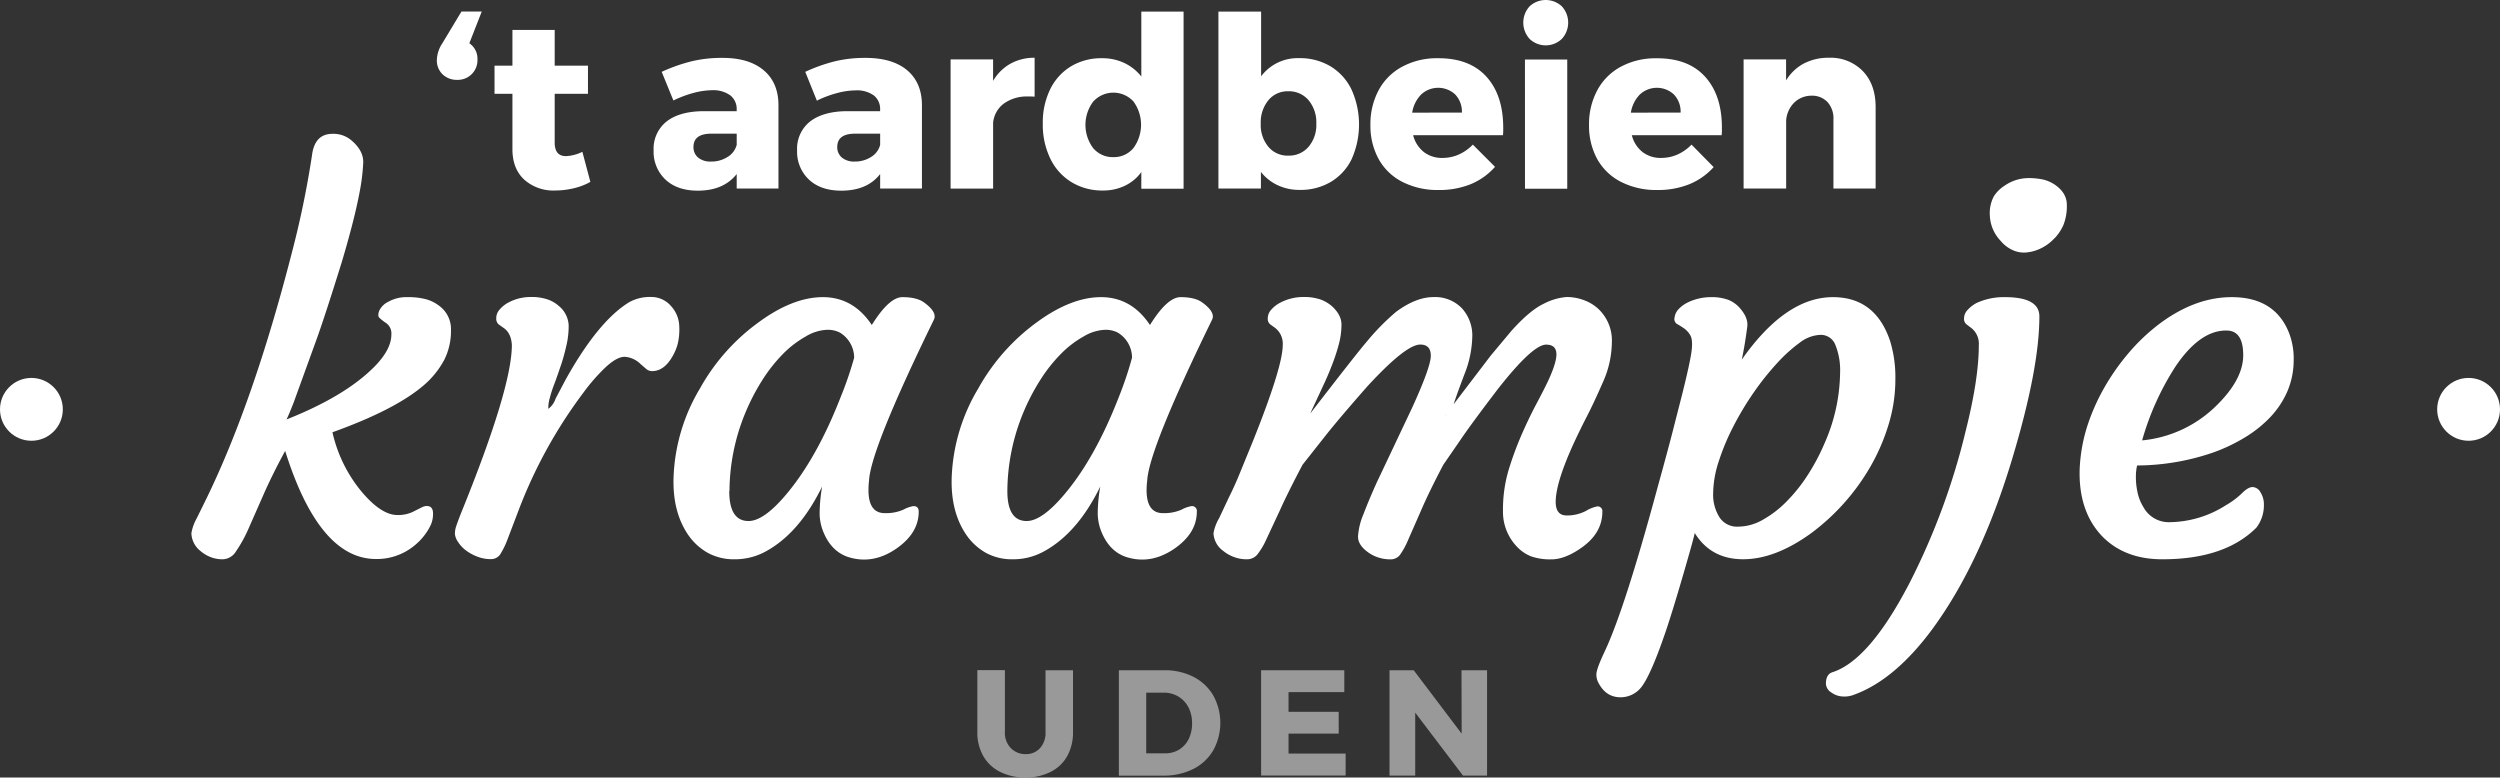
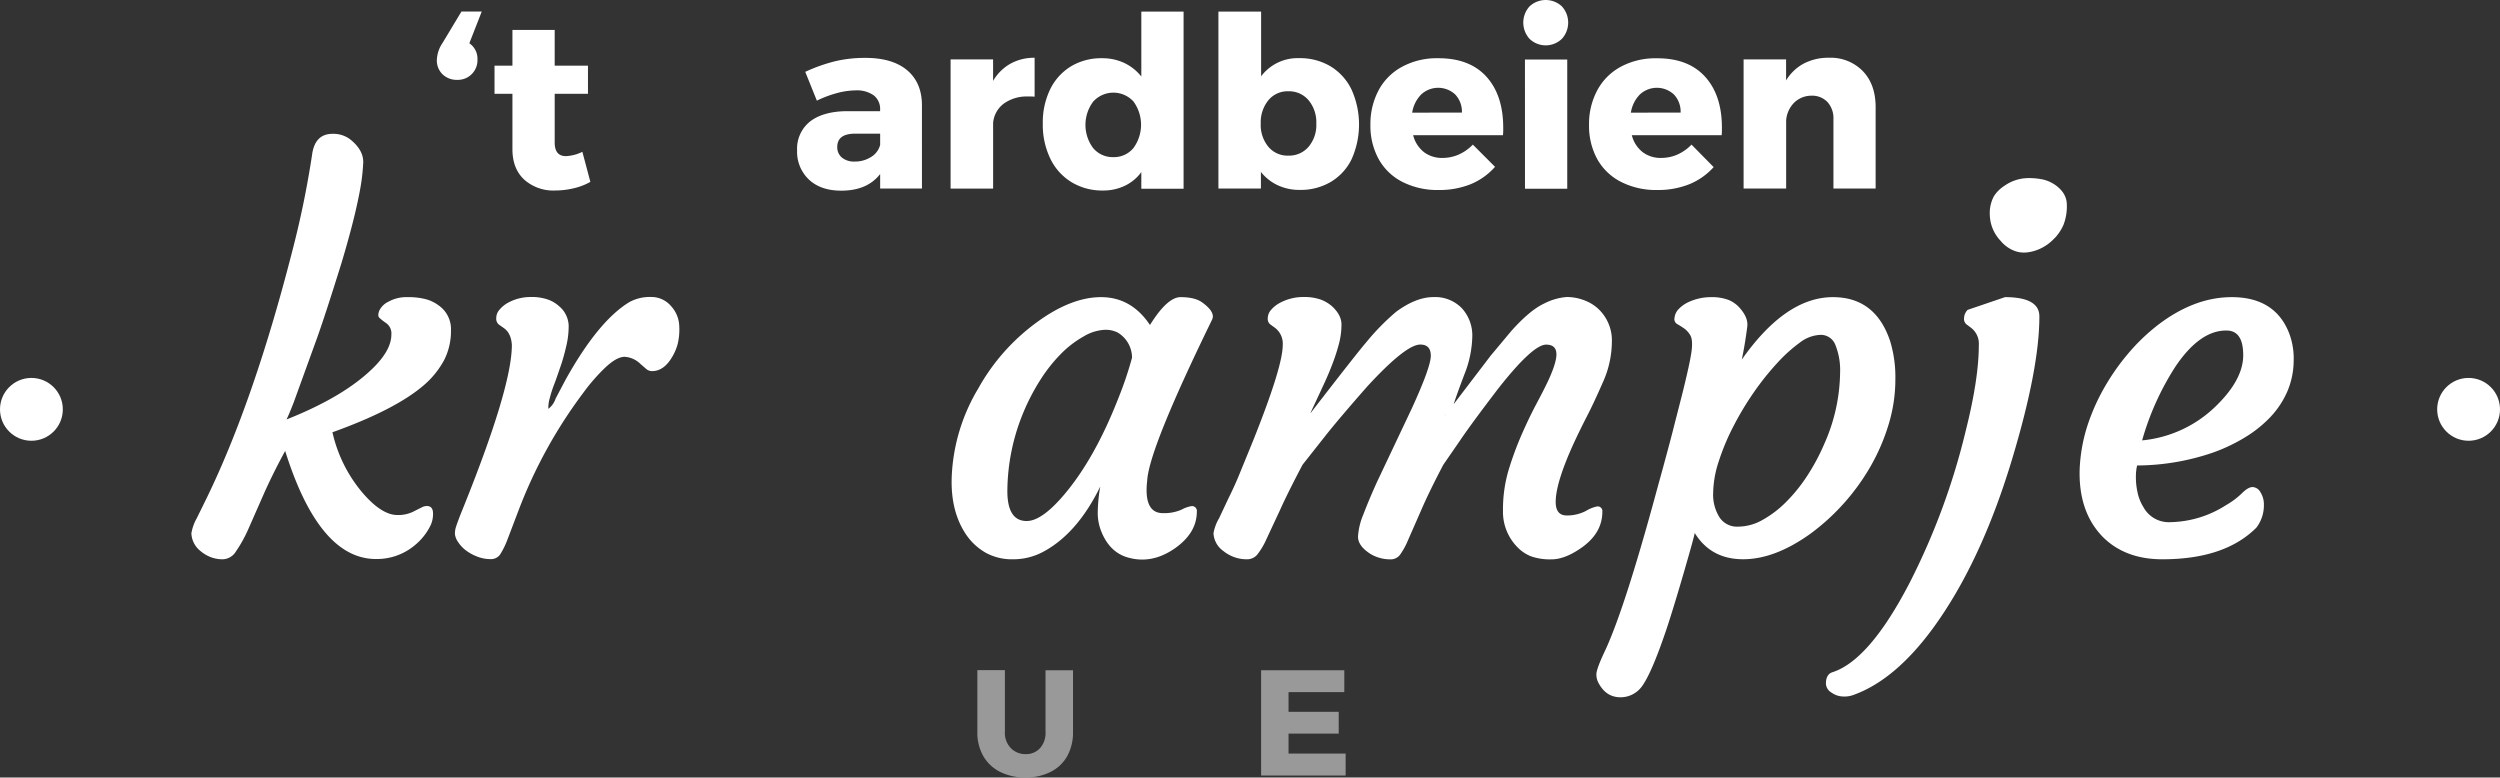
<svg xmlns="http://www.w3.org/2000/svg" viewBox="0 0 751.32 233.68">
  <rect x="0" y="0" width="751.32" height="233.68" fill="#333333" stroke="none" />
  <defs>
    <style>.cls-1{fill:#fff;}.cls-2{opacity:0.5;}</style>
  </defs>
  <g id="Layer_2" data-name="Layer 2">
    <g id="Layer_1-2" data-name="Layer 1">
      <path class="cls-1" d="M113,168q-17.11,0-27.3-32.49-4,7.38-6.63,13.41l-4.52,10.26a40.86,40.86,0,0,1-3.66,6.56A4.78,4.78,0,0,1,67,168.08a9.91,9.91,0,0,1-3.84-.71,10.8,10.8,0,0,1-3-1.85,7.07,7.07,0,0,1-2.64-5.28,13.86,13.86,0,0,1,1.59-4.45l3-6.1q14.1-29,25.56-73.58a283.12,283.12,0,0,0,6.11-29.55q.83-6.35,6.18-6.34a8.35,8.35,0,0,1,5.28,1.66c2.71,2.16,4,4.5,3.92,7a60.74,60.74,0,0,1-1,8.4q-.87,4.68-2.3,10.22t-3.24,11.57q-4.91,15.75-7.32,22.46l-7.08,19.53c-.91,2.31-1.61,4-2.11,5q17.49-6.93,26.23-15.68,5.28-5.28,5.28-9.88a3.82,3.82,0,0,0-1.55-3.39A15.68,15.68,0,0,1,114,95.49c-.37-.38-.4-1-.07-2a5.75,5.75,0,0,1,2.82-2.83,11.07,11.07,0,0,1,5.66-1.36,21.07,21.07,0,0,1,5.54.61,11.28,11.28,0,0,1,3.88,1.88,8.66,8.66,0,0,1,3.7,7.46,19.29,19.29,0,0,1-2,8.86,26.38,26.38,0,0,1-6.33,7.8q-8.52,7.26-27.29,14a42.52,42.52,0,0,0,8.59,17.64q6,7.23,10.93,7.23a10.37,10.37,0,0,0,4.53-.9l2.71-1.36a3.36,3.36,0,0,1,1.58-.45c1.26,0,1.89.75,1.89,2.26a8.24,8.24,0,0,1-.68,3.43,17.29,17.29,0,0,1-1.92,3.13,18.23,18.23,0,0,1-3.21,3.24A17.72,17.72,0,0,1,113,168Z" />
      <path class="cls-1" d="M140.13,165.49a9.67,9.67,0,0,1-2.41-2.53,5.3,5.3,0,0,1-1-2.41,6.82,6.82,0,0,1,.41-2.49c.33-1,.77-2.17,1.32-3.58q15.38-37.84,15.38-50.81-.22-3.6-2.49-5.13l-1.48-1.05a2.25,2.25,0,0,1-.72-1.85,3.72,3.72,0,0,1,.94-2.52A8.84,8.84,0,0,1,152.64,91a14.06,14.06,0,0,1,6.68-1.74,15.18,15.18,0,0,1,5.35.76A10.16,10.16,0,0,1,168,92a8,8,0,0,1,2.9,5.73,25.61,25.61,0,0,1-.68,6.11c-.48,2.06-1,4.09-1.69,6.07s-1.31,3.87-2,5.65a35.16,35.16,0,0,0-1.29,4,10.59,10.59,0,0,0-.45,3.31,6.32,6.32,0,0,0,2.19-3.09l2.94-5.57q9.8-17.65,19.15-23.38a12.77,12.77,0,0,1,6.52-1.58A7.79,7.79,0,0,1,201.68,92a9.31,9.31,0,0,1,2.45,5.92,18.77,18.77,0,0,1-.45,5.39,15.21,15.21,0,0,1-1.7,4c-1.65,2.81-3.67,4.22-6,4.22a2.73,2.73,0,0,1-1.81-.68l-1.65-1.43a7.44,7.44,0,0,0-4.79-2.19c-1.54,0-3.39,1-5.58,3a56,56,0,0,0-6.82,7.77,143.6,143.6,0,0,0-19.45,35.28L152.56,162a24.89,24.89,0,0,1-2.26,4.64,3.32,3.32,0,0,1-2.9,1.39,11,11,0,0,1-3.85-.71A13.84,13.84,0,0,1,140.13,165.49Z" />
-       <path class="cls-1" d="M261,147.28q0,6.93,4.9,6.93a13,13,0,0,0,5.61-1.05,9.43,9.43,0,0,1,3-1.06c1.06,0,1.59.55,1.59,1.66q0,6.48-6.79,11.16-7.15,4.89-14.62,2.41-4.91-1.74-7.24-7.46a15,15,0,0,1-1.13-5.36,50.11,50.11,0,0,1,.75-8.29q-7,14.33-17.41,19.75a19.17,19.17,0,0,1-8.82,2.11,16.37,16.37,0,0,1-8.11-1.92,17.68,17.68,0,0,1-5.84-5.31q-4.9-7.09-4.45-17.8a55.75,55.75,0,0,1,7.92-26.31,61.29,61.29,0,0,1,17.34-19.67q10.47-7.77,19.6-7.77T262,97.67q5.21-8.37,9.2-8.37,4.29,0,6.48,1.58c2.76,2,3.74,3.77,2.94,5.28q-18.93,38.76-19.45,48.25A25,25,0,0,0,261,147.28Zm-41.84.3q0,9,5.8,9,4.46,0,10.93-7.54,9.51-11.07,16.81-29.85a107.25,107.25,0,0,0,4-11.7,8.86,8.86,0,0,0-4.3-7.54,7.93,7.93,0,0,0-4-.83,13.47,13.47,0,0,0-6.25,2,30.34,30.34,0,0,0-6.94,5.35,47,47,0,0,0-6.26,8,63.89,63.89,0,0,0-5.12,10,62.22,62.22,0,0,0-4.6,23.09Z" />
      <path class="cls-1" d="M344.58,147.28c0,4.62,1.64,6.93,4.9,6.93a13,13,0,0,0,5.62-1.05,9.43,9.43,0,0,1,3-1.06,1.45,1.45,0,0,1,1.58,1.66q0,6.48-6.78,11.16-7.17,4.89-14.63,2.41-4.9-1.74-7.24-7.46a15.17,15.17,0,0,1-1.13-5.36,48.05,48.05,0,0,1,.76-8.29q-7,14.33-17.42,19.75a19,19,0,0,1-8.82,2.11,16.33,16.33,0,0,1-8.1-1.92,17.68,17.68,0,0,1-5.84-5.31q-4.91-7.09-4.45-17.8A55.88,55.88,0,0,1,294,116.74,61.62,61.62,0,0,1,311.3,97.07q10.49-7.77,19.6-7.77t14.7,8.37q5.2-8.37,9.2-8.37,4.31,0,6.48,1.58c2.77,2,3.75,3.77,2.94,5.28q-18.92,38.76-19.45,48.25A25,25,0,0,0,344.58,147.28Zm-41.84.3q0,9,5.81,9,4.44,0,10.93-7.54Q329,138,336.29,119.19a107.08,107.08,0,0,0,3.92-11.7,8.82,8.82,0,0,0-4.3-7.54,7.93,7.93,0,0,0-4-.83,13.63,13.63,0,0,0-6.26,2,30.28,30.28,0,0,0-6.93,5.35,46.6,46.6,0,0,0-6.26,8,64.33,64.33,0,0,0-5.12,10,62.42,62.42,0,0,0-4.6,23.09Z" />
      <path class="cls-1" d="M426.83,103.55q-4.36,0-16,12.67-8.67,9.87-12.59,14.85l-6.78,8.59q-4.38,8.29-6.86,13.8l-4.08,8.74a21.36,21.36,0,0,1-2.75,4.56,4,4,0,0,1-3.16,1.32,10.77,10.77,0,0,1-3.85-.71,11.37,11.37,0,0,1-3.2-1.85,6.91,6.91,0,0,1-2.87-5.28,13.17,13.17,0,0,1,1.66-4.45l2.87-6.1c.9-1.81,2-4.12,3.16-6.94l4.22-10.33q8.89-22.23,8.9-28.72a6,6,0,0,0-2.26-5.13l-1.49-1.08a2.1,2.1,0,0,1-.75-1.85,3.86,3.86,0,0,1,1-2.52A9.18,9.18,0,0,1,384.68,91a14.88,14.88,0,0,1,6.82-1.74,15.4,15.4,0,0,1,5.39.76,11.21,11.21,0,0,1,3.4,2c1.91,1.76,2.86,3.6,2.86,5.5a22.89,22.89,0,0,1-.75,5.77,55.12,55.12,0,0,1-1.89,5.88c-.75,2-1.56,3.91-2.41,5.77-2,4.32-3.26,7-3.73,8s-.62,1.35-.42,1.1q13.8-17.88,16.59-21.11a71.12,71.12,0,0,1,9-9.2q6-4.44,11.28-4.45a11.17,11.17,0,0,1,8.48,3.32,12.13,12.13,0,0,1,3.16,8.74,32.24,32.24,0,0,1-2.36,11.14q-2.42,6.41-3.24,9L448,106.87l6.18-7.39q5.58-6.24,9.8-8.22a17.77,17.77,0,0,1,6.9-2,14.86,14.86,0,0,1,5.28,1,12.53,12.53,0,0,1,4.41,2.79,13,13,0,0,1,3.84,9.8,29.89,29.89,0,0,1-2.71,12.06q-2.71,6.2-4.75,10.14c-1.36,2.64-2.66,5.29-3.92,8q-5.5,12-5.5,17.79,0,4.07,3.31,4.07a12.17,12.17,0,0,0,5.77-1.36,10.68,10.68,0,0,1,3.36-1.35,1.4,1.4,0,0,1,1.58,1.19,1.28,1.28,0,0,1,0,.39q0,6.72-6.86,11.23-4.61,3.09-8.41,3.09a17.33,17.33,0,0,1-6.14-.9,11.61,11.61,0,0,1-4.22-2.87,15.1,15.1,0,0,1-4.23-10.93,41.71,41.71,0,0,1,1.66-12.06,98.74,98.74,0,0,1,3.92-10.67q2.26-5.16,4.57-9.5t3.5-6.89q2.42-5.28,2.41-7.77,0-2.94-3.09-2.94-4.06,0-14.62,13.49-8,10.5-11.09,15.08l-5.2,7.54q-4.36,8.31-6.71,13.8l-3.84,8.74a22.67,22.67,0,0,1-2.49,4.56,3.52,3.52,0,0,1-2.94,1.32,11.41,11.41,0,0,1-3.66-.6,10.54,10.54,0,0,1-3.05-1.58c-2-1.46-2.94-3-2.94-4.64a20.23,20.23,0,0,1,1.62-6.71q1.62-4.26,4-9.54l10.56-22.31q5.7-12.45,5.7-15.81T426.83,103.55Zm7.47,21.26a.07.07,0,0,0,.07-.08l.08-.15c-.1.11-.15.18-.15.23Z" />
      <path class="cls-1" d="M509.31,160.17q-.15,1.14-3.28,11.91t-5.24,17.11Q496,203.36,493,206.83a7.89,7.89,0,0,1-6,2.72c-2.87,0-5.05-1.41-6.56-4.23a5.28,5.28,0,0,1-.68-2.67c0-1,.75-3.11,2.26-6.37q6-12.42,15.91-49,4-14.47,5.28-19.68l2.41-9.42q2.32-9.36,2.75-12.71c.28-2.23.14-3.82-.41-4.75A6.7,6.7,0,0,0,506,98.61c-.7-.47-1.36-.89-2-1.24a1.75,1.75,0,0,1-.75-1.92,4.42,4.42,0,0,1,1.24-2.57,9.71,9.71,0,0,1,2.75-2,16.11,16.11,0,0,1,6.82-1.58,14.35,14.35,0,0,1,5.39.83,9,9,0,0,1,3.25,2.26c1.81,2,2.62,3.87,2.41,5.73-.5,3.87-1.06,7.19-1.66,9.95q13.18-18.75,27.37-18.77,12.88,0,17.26,13.35A37.11,37.11,0,0,1,569.61,114a46.15,46.15,0,0,1-2,13.46,60.42,60.42,0,0,1-5.5,12.77,66,66,0,0,1-17.79,20q-10.86,7.86-20.51,7.84T509.31,160.17ZM521,128a67.9,67.9,0,0,0-4.45,10.6,31.74,31.74,0,0,0-1.7,9.65,12.73,12.73,0,0,0,1.89,7.19,6.25,6.25,0,0,0,5.57,2.83,15,15,0,0,0,7.35-2,31.56,31.56,0,0,0,7.09-5.39,48.11,48.11,0,0,0,6.41-7.95,62,62,0,0,0,5.16-9.69A53.92,53.92,0,0,0,553,112.07a20.31,20.31,0,0,0-1.43-8.44,4.68,4.68,0,0,0-4.41-3,10.84,10.84,0,0,0-6.22,2.3,45.18,45.18,0,0,0-6.78,6.11,81.69,81.69,0,0,0-7,8.74A89.77,89.77,0,0,0,521,128Z" />
-       <path class="cls-1" d="M602.56,89.3q10.34,0,10.33,5.81,0,15.75-8.29,43.19-9.35,30.91-23.75,50.59-11.31,15.39-23.67,19.9a7.79,7.79,0,0,1-3.13.53,6.2,6.2,0,0,1-3.62-1.17,3.29,3.29,0,0,1-1.69-2.67c0-1.91.67-3.07,2-3.47q11.16-3.62,23.3-27.14a206.21,206.21,0,0,0,16.73-45.46q3.93-15.66,3.92-25.71a6,6,0,0,0-2.26-5.13L591,97.49a2.1,2.1,0,0,1-.75-1.85,3.73,3.73,0,0,1,1.09-2.52A9.92,9.92,0,0,1,594.13,91,19.59,19.59,0,0,1,602.56,89.3Zm14.85-17.68a13.71,13.71,0,0,1-3.77,2.87,12.8,12.8,0,0,1-4.44,1.36,8.06,8.06,0,0,1-4.41-.72,10.17,10.17,0,0,1-3.58-2.79A11.65,11.65,0,0,1,598,64.73,10.73,10.73,0,0,1,599.21,59a10.27,10.27,0,0,1,3.13-3.13,12.69,12.69,0,0,1,6.82-2.34,20.48,20.48,0,0,1,5,.46,10.92,10.92,0,0,1,3.36,1.5q3.62,2.49,3.62,6.07a15.34,15.34,0,0,1-1,6,14,14,0,0,1-2.73,4.1Z" />
+       <path class="cls-1" d="M602.56,89.3q10.34,0,10.33,5.81,0,15.75-8.29,43.19-9.35,30.91-23.75,50.59-11.31,15.39-23.67,19.9a7.79,7.79,0,0,1-3.13.53,6.2,6.2,0,0,1-3.62-1.17,3.29,3.29,0,0,1-1.69-2.67c0-1.91.67-3.07,2-3.47q11.16-3.62,23.3-27.14a206.21,206.21,0,0,0,16.73-45.46q3.93-15.66,3.92-25.71a6,6,0,0,0-2.26-5.13L591,97.49a2.1,2.1,0,0,1-.75-1.85,3.73,3.73,0,0,1,1.09-2.52Zm14.85-17.68a13.71,13.71,0,0,1-3.77,2.87,12.8,12.8,0,0,1-4.44,1.36,8.06,8.06,0,0,1-4.41-.72,10.17,10.17,0,0,1-3.58-2.79A11.65,11.65,0,0,1,598,64.73,10.73,10.73,0,0,1,599.21,59a10.27,10.27,0,0,1,3.13-3.13,12.69,12.69,0,0,1,6.82-2.34,20.48,20.48,0,0,1,5,.46,10.92,10.92,0,0,1,3.36,1.5q3.62,2.49,3.62,6.07a15.34,15.34,0,0,1-1,6,14,14,0,0,1-2.73,4.1Z" />
      <path class="cls-1" d="M625,140.94a49.53,49.53,0,0,1,2.18-12.55,61.67,61.67,0,0,1,5.06-11.61,67.92,67.92,0,0,1,7.42-10.63,58.62,58.62,0,0,1,9.24-8.78q10.77-8.07,21.78-8.07,12.9,0,17.19,10.63a21.41,21.41,0,0,1,1.44,8.56,23.78,23.78,0,0,1-1.89,9.12,26.63,26.63,0,0,1-5,7.61,36.71,36.71,0,0,1-7.62,6.15,52,52,0,0,1-9.61,4.6,71.25,71.25,0,0,1-22.92,3.92,13.51,13.51,0,0,0-.37,3.16,20.76,20.76,0,0,0,.45,4.72,13.6,13.6,0,0,0,1.81,4.63,8.64,8.64,0,0,0,7.84,4.53,32,32,0,0,0,17-5.13,23.87,23.87,0,0,0,4.78-3.58c1.23-1.23,2.3-1.85,3.21-1.85a2.88,2.88,0,0,1,2.37,1.62,6.67,6.67,0,0,1,1,3.66,11,11,0,0,1-2.26,6.93q-9.51,9.51-28.27,9.5-11.08,0-17.79-6.63Q624.59,153.9,625,140.94Zm44-41.61q-7.92,0-15.23,10.85a81.88,81.88,0,0,0-10,22.17,36.64,36.64,0,0,0,21.86-10q8.52-8.13,8.52-15.61t-5.12-7.41Z" />
      <path class="cls-1" d="M143.49,17.86A5.9,5.9,0,0,1,137.8,24h-.41a6.12,6.12,0,0,1-4.34-1.62,5.78,5.78,0,0,1-1.76-4.48A9.72,9.72,0,0,1,132.94,13l5.74-9.54h6.1L141.05,13A5.63,5.63,0,0,1,143.49,17.86Z" />
      <path class="cls-1" d="M177.42,54.66a18.74,18.74,0,0,1-4.95,1.91,24.09,24.09,0,0,1-5.67.68,13.1,13.1,0,0,1-9.29-3.3Q154,50.65,154,44.84V28.19h-5.38V19.73H154V9h12.7V19.73h10v8.46h-10V42.83c0,2.72,1.12,4.09,3.37,4.09a12.22,12.22,0,0,0,4.95-1.3Z" />
-       <path class="cls-1" d="M229.43,21.05q4.45,3.7,4.52,10.37V56.67H221.4V52.3c-2.59,3.3-6.48,5-11.7,5q-6.16,0-9.72-3.34a11.48,11.48,0,0,1-3.55-8.79,10.44,10.44,0,0,1,3.84-8.61q3.84-3.06,11-3.15h10.12v-.43a5.18,5.18,0,0,0-1.9-4.31A8.77,8.77,0,0,0,214,27.11a22.6,22.6,0,0,0-5.49.79,34.37,34.37,0,0,0-6.14,2.3l-3.51-8.61a50.44,50.44,0,0,1,9.08-3.19,38.39,38.39,0,0,1,9-1C222.3,17.36,226.47,18.59,229.43,21.05ZM218.67,47.17a6.1,6.1,0,0,0,2.73-3.63V40.17h-7.61c-3.58,0-5.38,1.34-5.38,4a4,4,0,0,0,1.4,3.19,5.73,5.73,0,0,0,3.84,1.19,8.92,8.92,0,0,0,5-1.38Z" />
      <path class="cls-1" d="M272.55,21.05q4.44,3.7,4.52,10.37V56.67H264.51V52.3q-3.87,5-11.69,5-6.16,0-9.72-3.34a11.48,11.48,0,0,1-3.55-8.79,10.44,10.44,0,0,1,3.84-8.61c2.55-2,6.23-3.1,11-3.15H264.5v-.43a5.18,5.18,0,0,0-1.9-4.31,8.76,8.76,0,0,0-5.48-1.51,22.6,22.6,0,0,0-5.49.79,32.91,32.91,0,0,0-6.14,2.3L242,21.59A50.07,50.07,0,0,1,251,18.4a38.39,38.39,0,0,1,9-1Q268.1,17.37,272.55,21.05ZM261.79,47.17a6,6,0,0,0,2.72-3.63V40.17H257c-3.59,0-5.38,1.34-5.38,4a4,4,0,0,0,1.4,3.19,5.73,5.73,0,0,0,3.84,1.19A8.91,8.91,0,0,0,261.79,47.17Z" />
      <path class="cls-1" d="M303.65,19.15a14.68,14.68,0,0,1,7.28-1.79V29.05A17.88,17.88,0,0,0,309,29a11.85,11.85,0,0,0-7.31,2.12,8.12,8.12,0,0,0-3.23,5.77v19.8H285.68V17.86h12.77v6.46A14,14,0,0,1,303.65,19.15Z" />
      <path class="cls-1" d="M355.7,3.49V56.72H343v-5A13.13,13.13,0,0,1,338,55.85a14.87,14.87,0,0,1-6.56,1.4A17.64,17.64,0,0,1,322,54.73a16.73,16.73,0,0,1-6.35-7.06,23.29,23.29,0,0,1-2.26-10.51,22.76,22.76,0,0,1,2.22-10.33,16.5,16.5,0,0,1,6.25-6.89,17.55,17.55,0,0,1,9.32-2.44,15.37,15.37,0,0,1,6.71,1.43A14.37,14.37,0,0,1,343,23V3.49Zm-15.07,41a11.85,11.85,0,0,0,0-14A8.18,8.18,0,0,0,329.07,30c-.18.17-.36.35-.53.53a11.67,11.67,0,0,0,0,14,7.67,7.67,0,0,0,6.07,2.69A7.57,7.57,0,0,0,340.63,44.49Z" />
      <path class="cls-1" d="M399.82,19.91a16.58,16.58,0,0,1,6.35,7,25.52,25.52,0,0,1,.07,20.84A16.09,16.09,0,0,1,400,54.63a17.67,17.67,0,0,1-9.36,2.44,15.21,15.21,0,0,1-6.64-1.4,13.91,13.91,0,0,1-5.06-4v5H366.17V3.49H379V22.93a13.71,13.71,0,0,1,11.41-5.45A17.9,17.9,0,0,1,399.82,19.91Zm-6.56,24.21a10.19,10.19,0,0,0,2.33-7,10.35,10.35,0,0,0-2.33-7,7.67,7.67,0,0,0-6.07-2.69,7.46,7.46,0,0,0-6,2.69,10.46,10.46,0,0,0-2.3,7,10.23,10.23,0,0,0,2.3,7,7.48,7.48,0,0,0,6,2.65A7.7,7.7,0,0,0,393.26,44.12Z" />
      <path class="cls-1" d="M446.67,23q5.08,5.59,5.09,15.35a20.18,20.18,0,0,1-.07,2.29h-27a9.36,9.36,0,0,0,3.23,5.06,8.88,8.88,0,0,0,5.6,1.76,12.06,12.06,0,0,0,4.84-1,13.56,13.56,0,0,0,4.27-3l6.67,6.68A19.94,19.94,0,0,1,442,55.35a25.08,25.08,0,0,1-9.65,1.75,23.14,23.14,0,0,1-10.9-2.44,16.92,16.92,0,0,1-7.14-6.88,20.83,20.83,0,0,1-2.46-10.29A21.49,21.49,0,0,1,414.38,27a17.25,17.25,0,0,1,7.11-7A21.87,21.87,0,0,1,432.1,17.5Q441.58,17.44,446.67,23Zm-7.32,10.83a7.54,7.54,0,0,0-2-5.42,7.51,7.51,0,0,0-10.26,0,9.93,9.93,0,0,0-2.69,5.45Z" />
      <path class="cls-1" d="M469.37,1.9a7.22,7.22,0,0,1,0,9.79,7,7,0,0,1-9.68,0,7.26,7.26,0,0,1,0-9.79A7.12,7.12,0,0,1,469.37,1.9Zm-11.08,16H471V56.71h-12.7Z" />
      <path class="cls-1" d="M512.38,23q5.1,5.59,5.1,15.35a20.18,20.18,0,0,1-.07,2.29h-27a9.27,9.27,0,0,0,3.23,5.06,8.85,8.85,0,0,0,5.59,1.76,12.07,12.07,0,0,0,4.85-1,13.56,13.56,0,0,0,4.27-3L515,50.22a19.94,19.94,0,0,1-7.28,5.13,25.08,25.08,0,0,1-9.65,1.75,23.18,23.18,0,0,1-10.91-2.44A16.92,16.92,0,0,1,480,47.78a20.84,20.84,0,0,1-2.45-10.29A21.38,21.38,0,0,1,480.1,27a17.28,17.28,0,0,1,7.1-7,21.91,21.91,0,0,1,10.62-2.48Q507.29,17.44,512.38,23Zm-7.31,10.83a7.45,7.45,0,0,0-2-5.42,7.51,7.51,0,0,0-10.26,0,10,10,0,0,0-2.69,5.45Z" />
      <path class="cls-1" d="M559.84,21.38q3.84,4,3.84,10.83V56.67H551V35.87a7.28,7.28,0,0,0-1.79-5.2,6.34,6.34,0,0,0-4.81-1.91,7.41,7.41,0,0,0-5.2,2.09,8.45,8.45,0,0,0-2.41,5.3V56.67H524V17.86h12.77v6.31a13.85,13.85,0,0,1,5.35-5.09,15.88,15.88,0,0,1,7.5-1.72A13.49,13.49,0,0,1,559.84,21.38Z" />
      <circle class="cls-1" cx="9.44" cy="123.02" r="9.44" />
      <circle class="cls-1" cx="741.88" cy="123.02" r="9.44" />
      <g class="cls-2">
        <path class="cls-1" d="M303.78,224.82a6,6,0,0,0,4.47,1.81,5.58,5.58,0,0,0,4.31-1.79,6.81,6.81,0,0,0,1.65-4.81v-18.6h8.26V220a14.6,14.6,0,0,1-1.73,7.21,11.72,11.72,0,0,1-5,4.76,16.14,16.14,0,0,1-7.57,1.67,16.45,16.45,0,0,1-7.61-1.67,12,12,0,0,1-5.06-4.76,14.18,14.18,0,0,1-1.78-7.21v-18.6H302V220A6.49,6.49,0,0,0,303.78,224.82Z" />
-         <path class="cls-1" d="M358.67,203.41a14.58,14.58,0,0,1,5.94,5.58,17.06,17.06,0,0,1,0,16.51,14.46,14.46,0,0,1-6,5.6,19.61,19.61,0,0,1-9,2H336.25V201.43h13.64A18.82,18.82,0,0,1,358.67,203.41Zm-4.31,21.86a7.7,7.7,0,0,0,2.89-3.2,10.52,10.52,0,0,0,1-4.75,10.06,10.06,0,0,0-1.11-4.78,8,8,0,0,0-3.05-3.23,8.47,8.47,0,0,0-4.42-1.15h-5.2V226.4h5.6a7.89,7.89,0,0,0,4.29-1.13Z" />
        <path class="cls-1" d="M379,201.43h25V208H387.24v5.92h15.08v6.55H387.24v6H404.4v6.6H379Z" />
-         <path class="cls-1" d="M439.22,201.43h7.68v31.66h-7.23l-14.36-18.93v18.93h-7.72V201.43h7.27l14.41,19.06Z" />
      </g>
    </g>
  </g>
</svg>